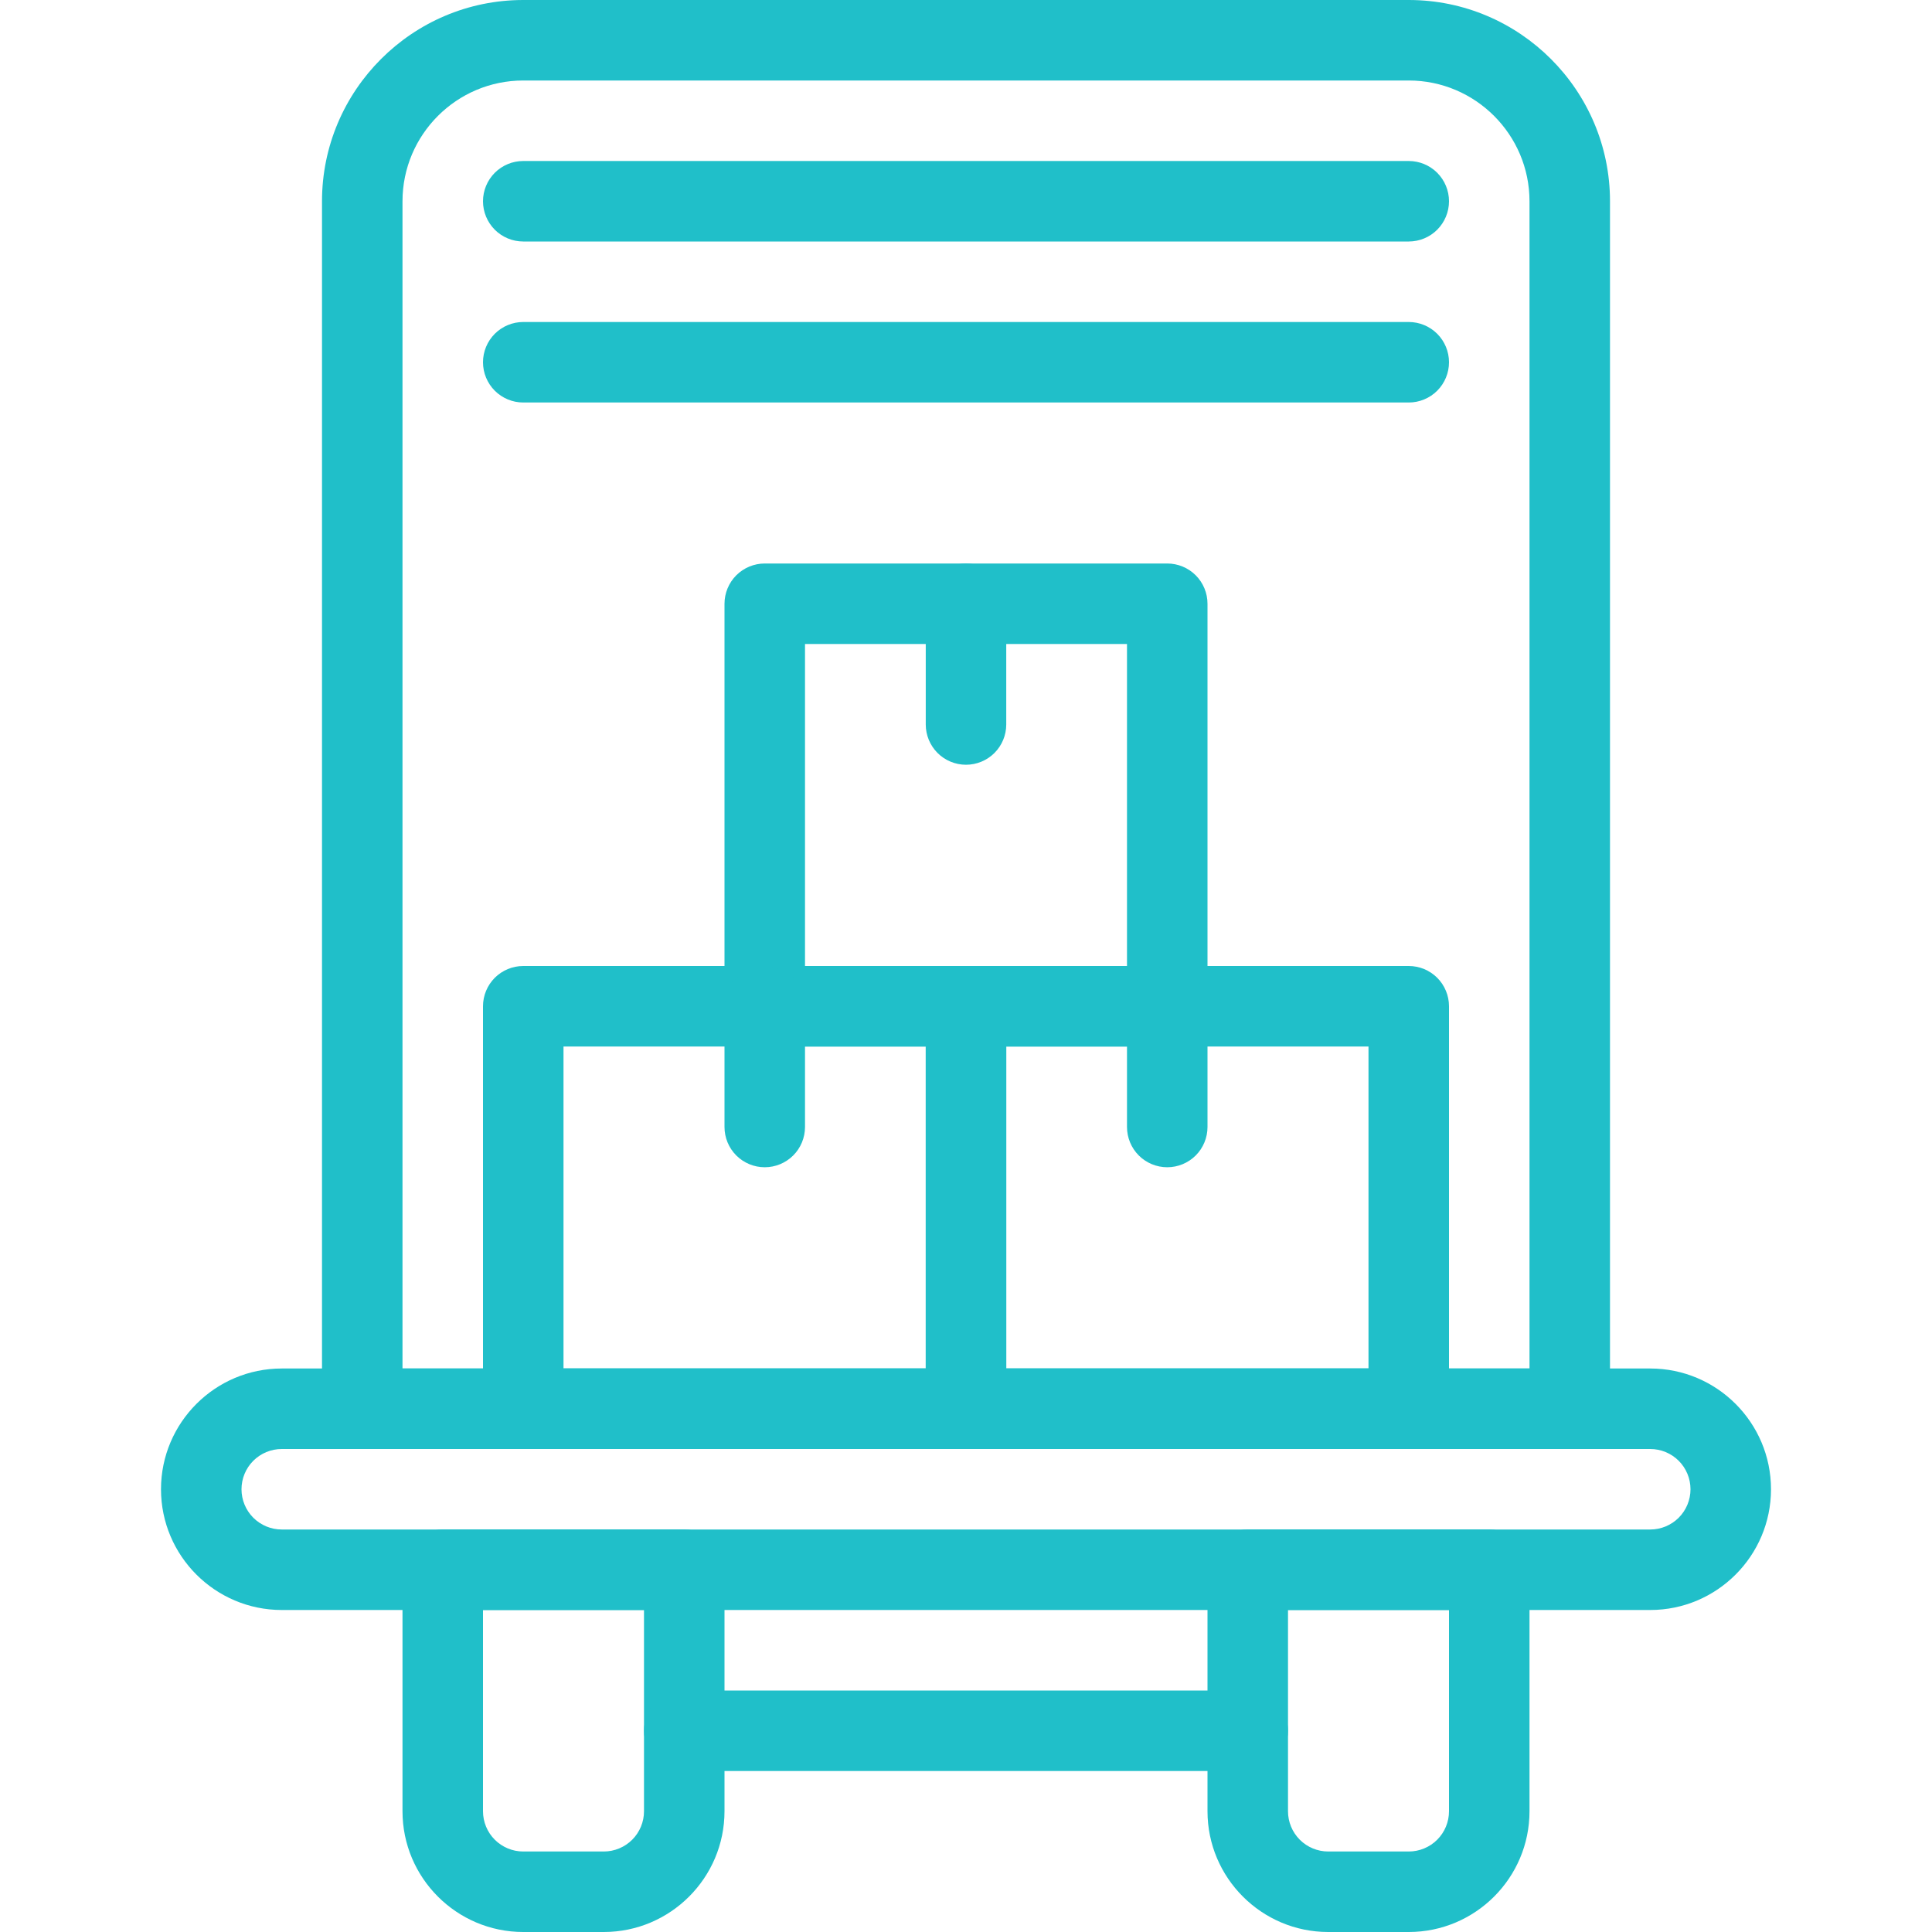
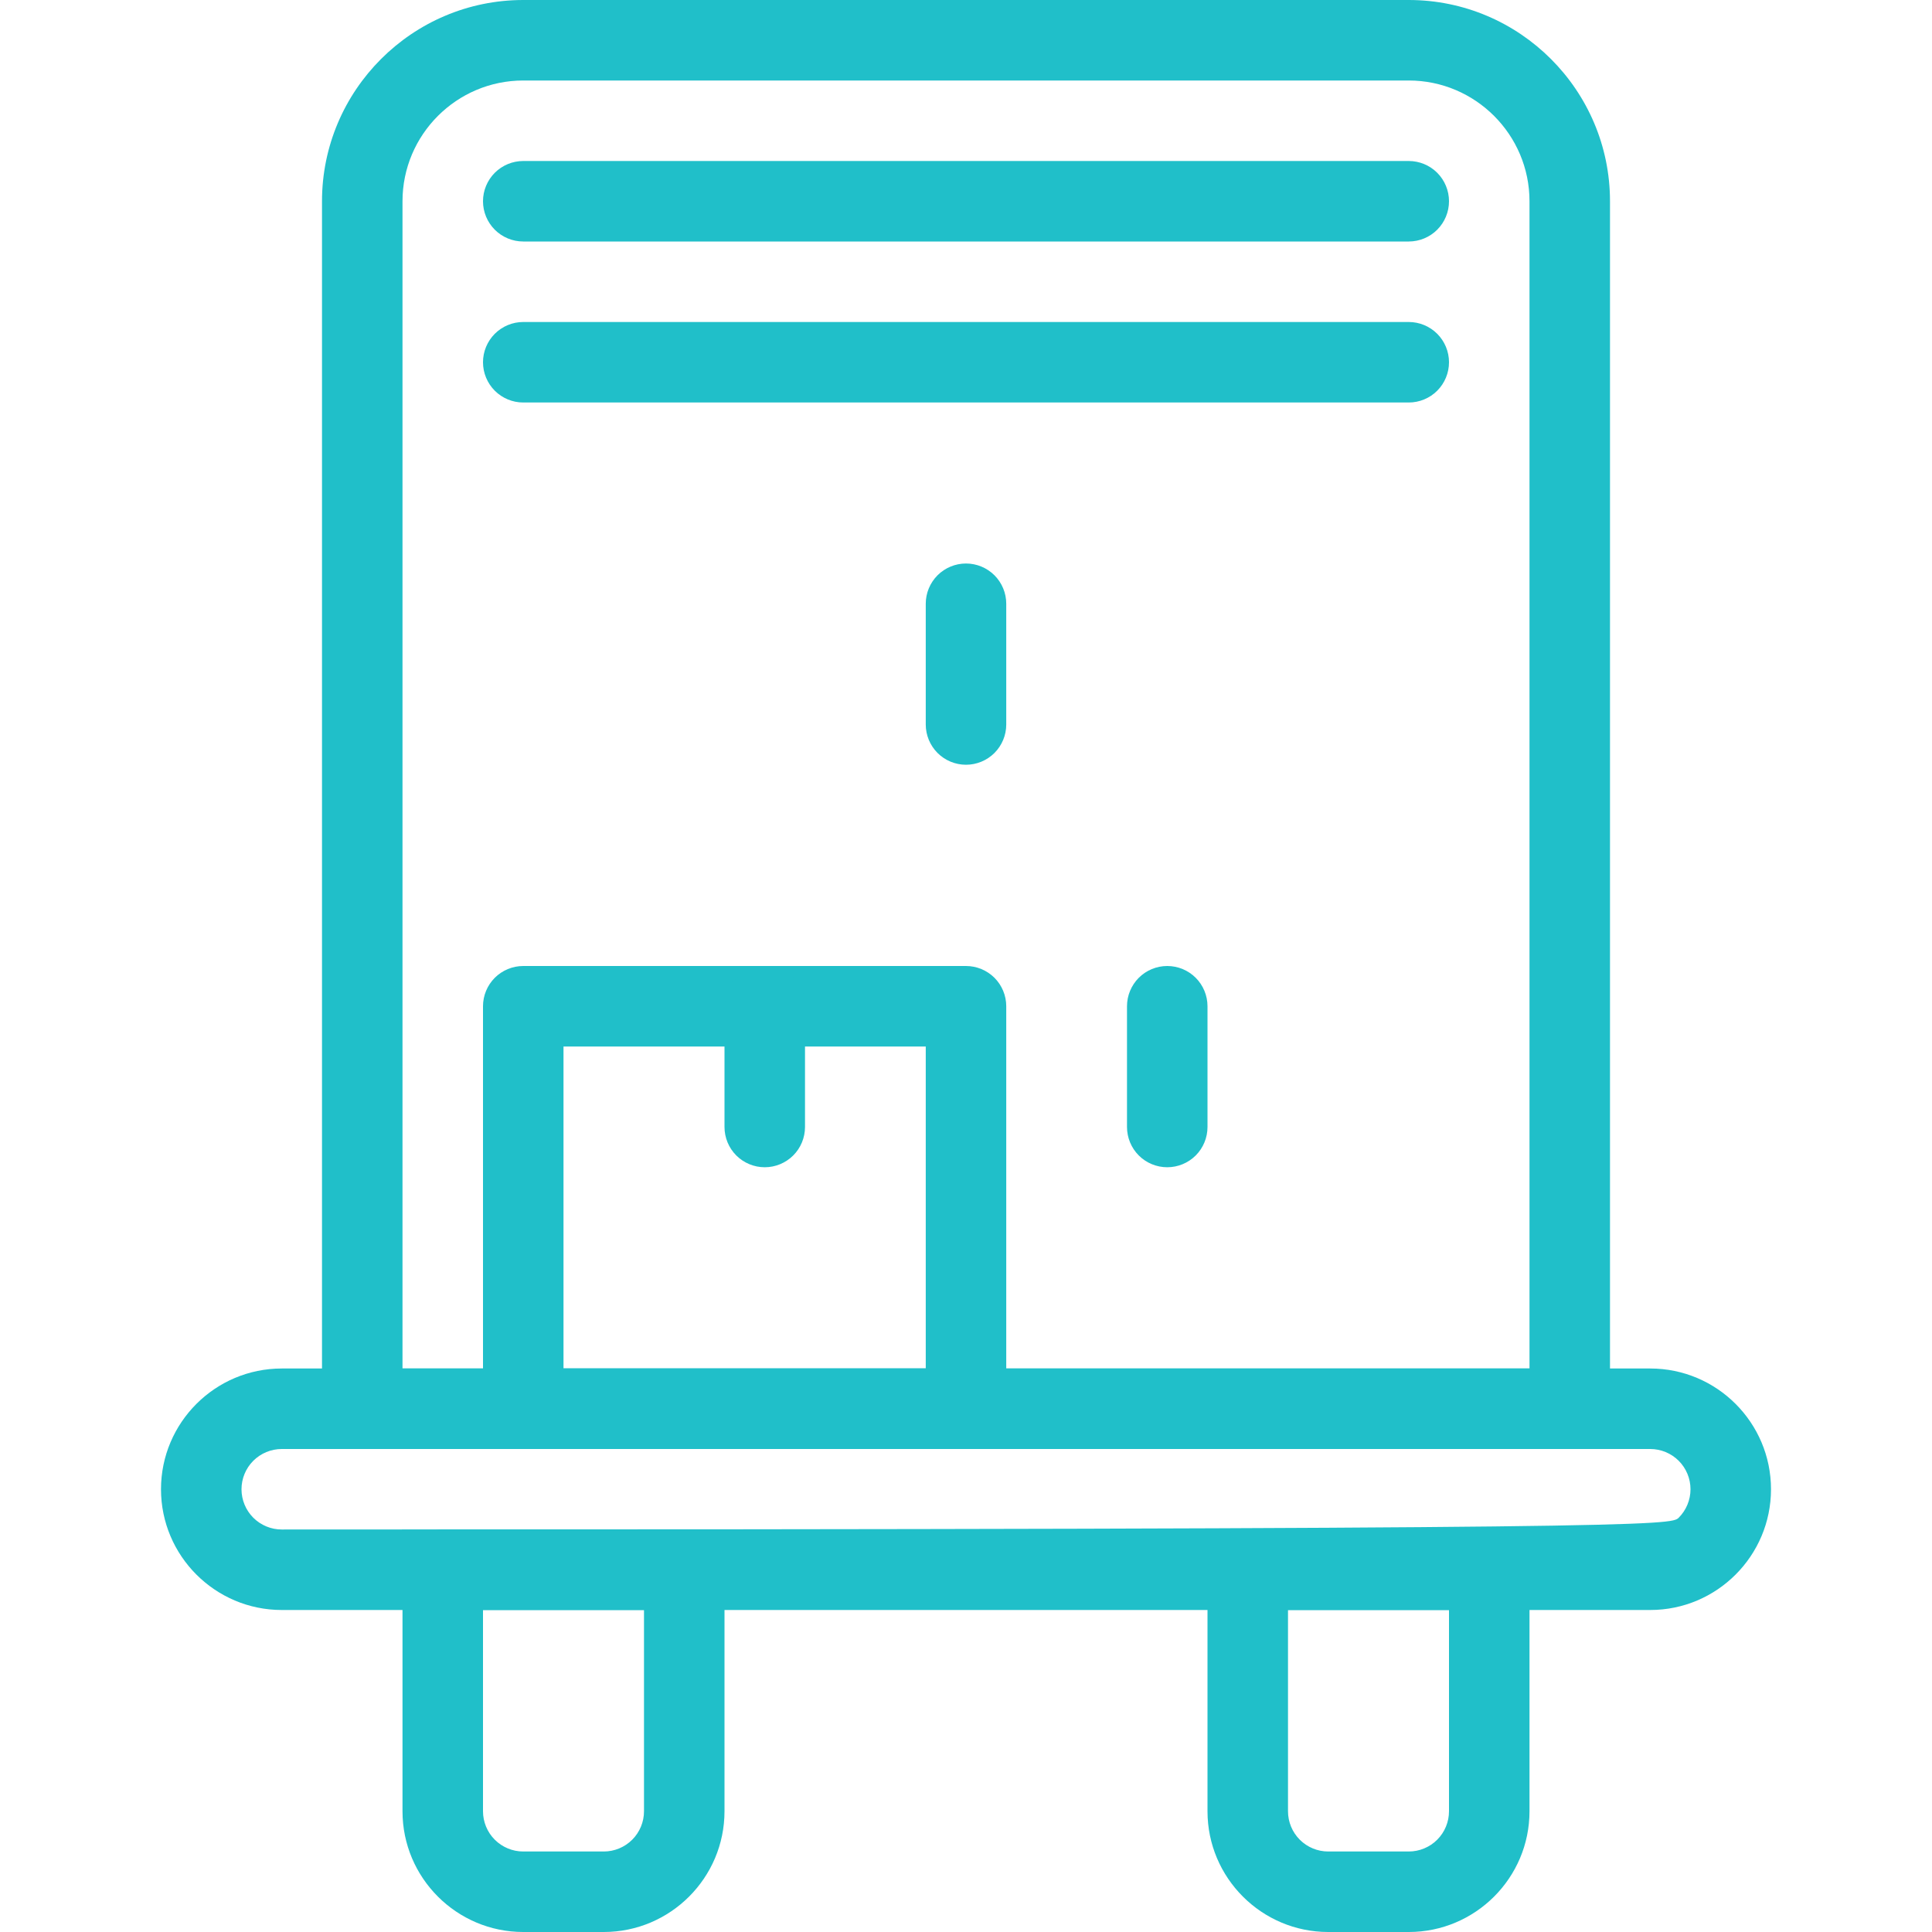
<svg xmlns="http://www.w3.org/2000/svg" width="60" height="60" viewBox="0 0 60 60" fill="none">
  <g clip-path="url(#clip0_188_56)">
    <path d="M48.75 45H11.25C10.918 45 10.601 44.868 10.366 44.634C10.132 44.4 10 44.081 10 43.75V6.25C10 2.805 12.805 0 16.25 0H43.75C47.195 0 50 2.805 50 6.25V43.75C50 44.081 49.868 44.4 49.634 44.634C49.4 44.868 49.081 45 48.75 45ZM12.5 42.5H47.5V6.25C47.5 4.183 45.818 2.5 43.75 2.5H16.25C14.182 2.5 12.5 4.183 12.5 6.25V42.5Z" fill="#20BFC9" />
-     <path d="M51.25 50H8.75C6.683 50 5 48.318 5 46.25C5 44.182 6.683 42.5 8.75 42.5H51.25C53.318 42.5 55 44.182 55 46.25C55 48.318 53.318 50 51.25 50ZM8.75 45C8.418 45 8.101 45.132 7.866 45.366C7.632 45.6 7.5 45.919 7.5 46.25C7.5 46.581 7.632 46.9 7.866 47.134C8.101 47.368 8.418 47.5 8.75 47.5H51.25C51.581 47.5 51.9 47.368 52.134 47.134C52.368 46.9 52.5 46.581 52.5 46.25C52.5 45.919 52.368 45.6 52.134 45.366C51.9 45.132 51.581 45 51.25 45H8.75Z" fill="#20BFC9" />
-     <path d="M43.75 45H30C29.669 45 29.351 44.868 29.116 44.634C28.882 44.4 28.75 44.081 28.75 43.75V31.25C28.75 30.919 28.882 30.601 29.116 30.366C29.351 30.132 29.669 30 30 30H43.75C44.081 30 44.4 30.132 44.634 30.366C44.868 30.601 45 30.919 45 31.25V43.75C45 44.081 44.868 44.4 44.634 44.634C44.4 44.868 44.081 45 43.75 45ZM31.25 42.5H42.5V32.5H31.25V42.5Z" fill="#20BFC9" />
-     <path d="M36.25 32.5H23.75C23.419 32.5 23.101 32.368 22.866 32.134C22.632 31.899 22.5 31.581 22.5 31.25V18.75C22.5 18.419 22.632 18.101 22.866 17.866C23.101 17.632 23.419 17.5 23.75 17.5H36.25C36.581 17.5 36.9 17.632 37.134 17.866C37.368 18.101 37.5 18.419 37.5 18.75V31.25C37.5 31.581 37.368 31.899 37.134 32.134C36.9 32.368 36.581 32.5 36.25 32.5ZM25 30H35V20H25V30Z" fill="#20BFC9" />
+     <path d="M51.25 50H8.75C6.683 50 5 48.318 5 46.25C5 44.182 6.683 42.5 8.75 42.5H51.25C53.318 42.5 55 44.182 55 46.25C55 48.318 53.318 50 51.25 50ZM8.75 45C8.418 45 8.101 45.132 7.866 45.366C7.632 45.6 7.5 45.919 7.5 46.25C7.5 46.581 7.632 46.9 7.866 47.134C8.101 47.368 8.418 47.5 8.75 47.5C51.581 47.5 51.9 47.368 52.134 47.134C52.368 46.9 52.5 46.581 52.5 46.25C52.5 45.919 52.368 45.6 52.134 45.366C51.9 45.132 51.581 45 51.25 45H8.75Z" fill="#20BFC9" />
    <path d="M30 45H16.25C15.918 45 15.601 44.868 15.366 44.634C15.132 44.4 15 44.081 15 43.75V31.25C15 30.919 15.132 30.601 15.366 30.366C15.601 30.132 15.918 30 16.25 30H30C30.331 30 30.649 30.132 30.884 30.366C31.118 30.601 31.25 30.919 31.25 31.25V43.75C31.25 44.081 31.118 44.4 30.884 44.634C30.649 44.868 30.331 45 30 45ZM17.5 42.5H28.75V32.5H17.5V42.5ZM30 23.75C29.669 23.75 29.351 23.618 29.116 23.384C28.882 23.149 28.75 22.831 28.75 22.5V18.75C28.75 18.419 28.882 18.101 29.116 17.866C29.351 17.632 29.669 17.5 30 17.5C30.331 17.5 30.649 17.632 30.884 17.866C31.118 18.101 31.25 18.419 31.25 18.75V22.5C31.25 22.831 31.118 23.149 30.884 23.384C30.649 23.618 30.331 23.75 30 23.75Z" fill="#20BFC9" />
    <path d="M23.75 36.25C23.419 36.25 23.101 36.118 22.866 35.884C22.632 35.65 22.5 35.331 22.5 35V31.25C22.5 30.919 22.632 30.601 22.866 30.366C23.101 30.132 23.419 30 23.75 30C24.081 30 24.399 30.132 24.634 30.366C24.868 30.601 25 30.919 25 31.25V35C25 35.331 24.868 35.65 24.634 35.884C24.399 36.118 24.081 36.25 23.75 36.25ZM36.25 36.25C35.919 36.25 35.6 36.118 35.366 35.884C35.132 35.65 35 35.331 35 35V31.25C35 30.919 35.132 30.601 35.366 30.366C35.6 30.132 35.919 30 36.25 30C36.581 30 36.9 30.132 37.134 30.366C37.368 30.601 37.5 30.919 37.5 31.25V35C37.5 35.331 37.368 35.65 37.134 35.884C36.9 36.118 36.581 36.25 36.25 36.25ZM43.75 7.5H16.25C15.918 7.5 15.601 7.368 15.366 7.134C15.132 6.899 15 6.582 15 6.25C15 5.918 15.132 5.601 15.366 5.366C15.601 5.132 15.918 5 16.25 5H43.75C44.081 5 44.4 5.132 44.634 5.366C44.868 5.601 45 5.918 45 6.25C45 6.582 44.868 6.899 44.634 7.134C44.4 7.368 44.081 7.5 43.75 7.5ZM43.75 12.5H16.25C15.918 12.5 15.601 12.368 15.366 12.134C15.132 11.899 15 11.582 15 11.25C15 10.918 15.132 10.601 15.366 10.366C15.601 10.132 15.918 10 16.25 10H43.75C44.081 10 44.4 10.132 44.634 10.366C44.868 10.601 45 10.918 45 11.25C45 11.582 44.868 11.899 44.634 12.134C44.4 12.368 44.081 12.5 43.75 12.5ZM43.75 60H41.25C39.182 60 37.5 58.318 37.5 56.25V48.75C37.5 48.419 37.632 48.1 37.866 47.866C38.1 47.632 38.419 47.5 38.75 47.5H46.25C46.581 47.5 46.9 47.632 47.134 47.866C47.368 48.1 47.5 48.419 47.5 48.75V56.25C47.5 58.318 45.818 60 43.75 60ZM40 50V56.25C40 56.581 40.132 56.9 40.366 57.134C40.6 57.368 40.919 57.5 41.25 57.5H43.75C44.081 57.5 44.4 57.368 44.634 57.134C44.868 56.9 45 56.581 45 56.25V50H40ZM18.75 60H16.25C14.182 60 12.5 58.318 12.5 56.25V48.75C12.5 48.419 12.632 48.1 12.866 47.866C13.101 47.632 13.418 47.5 13.75 47.5H21.25C21.581 47.5 21.899 47.632 22.134 47.866C22.368 48.1 22.5 48.419 22.5 48.75V56.25C22.5 58.318 20.817 60 18.75 60ZM15 50V56.25C15 56.581 15.132 56.9 15.366 57.134C15.601 57.368 15.918 57.5 16.25 57.5H18.75C19.081 57.5 19.399 57.368 19.634 57.134C19.868 56.9 20 56.581 20 56.25V50H15Z" fill="#20BFC9" />
-     <path d="M38.75 55H21.25C20.919 55 20.601 54.868 20.366 54.634C20.132 54.4 20 54.081 20 53.75C20 53.419 20.132 53.1 20.366 52.866C20.601 52.632 20.919 52.5 21.25 52.5H38.75C39.081 52.5 39.4 52.632 39.634 52.866C39.868 53.1 40 53.419 40 53.75C40 54.081 39.868 54.4 39.634 54.634C39.4 54.868 39.081 55 38.75 55Z" fill="#20BFC9" />
  </g>
  <defs>
    <clipPath id="clip0_188_56">
      <rect width="60" height="60" fill="white" />
    </clipPath>
  </defs>
</svg>